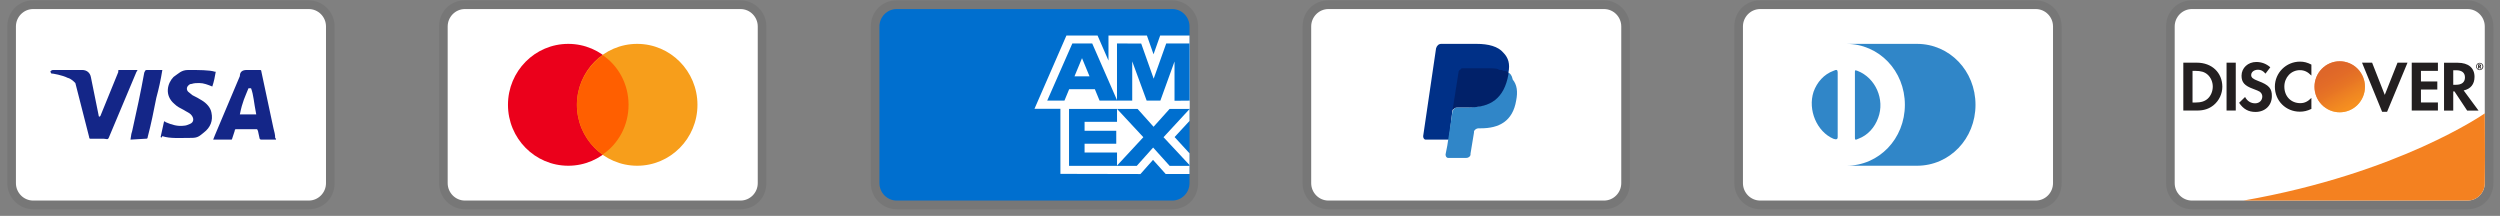
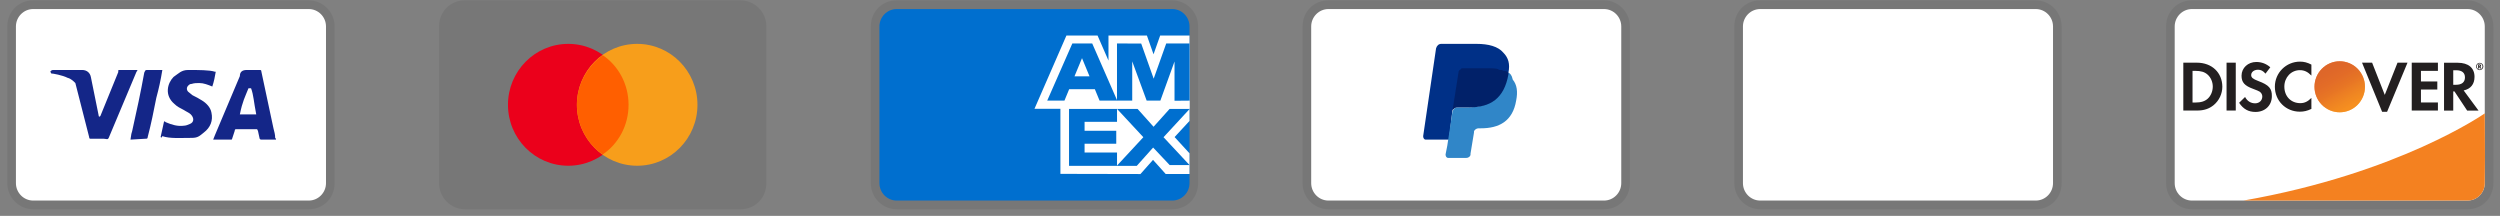
<svg xmlns="http://www.w3.org/2000/svg" width="359" height="31" viewBox="0 0 359 31" fill="none">
  <rect x="0" y="0" width="359" height="31" fill="#808080" stroke="none" />
  <path opacity="0.07" d="M44.34 0.05H4.761C2.658 0.05 1.05 1.675 1.05 3.8V26.3C1.05 28.425 2.782 30.05 4.761 30.05H44.34C46.442 30.05 48.05 28.425 48.05 26.3V3.8C48.05 1.675 46.319 0.05 44.34 0.05Z" fill="black" />
  <path d="M44.34 1.3C45.7 1.3 46.813 2.425 46.813 3.8V26.3C46.813 27.675 45.7 28.8 44.34 28.8H4.761C3.4 28.8 2.287 27.675 2.287 26.3V3.8C2.287 2.425 3.4 1.3 4.761 1.3H44.34Z" fill="white" />
  <path d="M36.053 12.675H35.682C35.187 13.925 34.816 14.55 34.445 16.425H36.795C36.424 14.55 36.424 13.675 36.053 12.675ZM39.639 20.05H37.537C37.413 20.05 37.413 20.05 37.289 19.925L37.042 18.8L36.919 18.55H33.95C33.826 18.55 33.703 18.55 33.703 18.8L33.332 19.925C33.332 20.05 33.208 20.05 33.208 20.05H30.611L30.858 19.425L34.445 10.925C34.445 10.3 34.816 10.05 35.434 10.05H37.289C37.413 10.05 37.537 10.05 37.537 10.3L39.269 18.425C39.392 18.925 39.516 19.3 39.516 19.8C39.639 19.925 39.639 19.925 39.639 20.05ZM23.066 19.675L23.561 17.425C23.684 17.425 23.808 17.55 23.808 17.55C24.674 17.925 25.54 18.175 26.405 18.05C26.653 18.05 27.024 17.925 27.271 17.8C27.89 17.55 27.89 16.925 27.395 16.425C27.147 16.175 26.776 16.05 26.405 15.8C25.911 15.55 25.416 15.3 25.045 14.925C23.561 13.675 24.055 11.925 24.921 11.05C25.663 10.55 26.034 10.05 27.024 10.05C28.508 10.05 30.116 10.05 30.858 10.3H30.982C30.858 11.05 30.734 11.675 30.487 12.425C29.869 12.175 29.25 11.925 28.632 11.925C28.261 11.925 27.89 11.925 27.518 12.05C27.271 12.05 27.147 12.175 27.024 12.3C26.776 12.55 26.776 12.925 27.024 13.175L27.642 13.675C28.137 13.925 28.632 14.175 29.003 14.425C29.621 14.8 30.239 15.425 30.363 16.175C30.611 17.3 30.239 18.3 29.25 19.05C28.632 19.55 28.384 19.8 27.518 19.8C25.787 19.8 24.426 19.925 23.313 19.55C23.189 19.8 23.189 19.8 23.066 19.675ZM18.737 20.05C18.861 19.175 18.861 19.175 18.984 18.8C19.603 16.05 20.221 13.175 20.716 10.425C20.84 10.175 20.84 10.05 21.087 10.05H23.313C23.066 11.55 22.819 12.675 22.447 14.05C22.076 15.925 21.705 17.8 21.211 19.675C21.211 19.925 21.087 19.925 20.84 19.925M7.234 10.3C7.234 10.175 7.482 10.05 7.605 10.05H11.811C12.429 10.05 12.924 10.425 13.047 11.05L14.161 16.55C14.161 16.675 14.161 16.675 14.284 16.8C14.284 16.675 14.408 16.675 14.408 16.675L17.005 10.3C16.882 10.175 17.005 10.05 17.129 10.05H19.726C19.726 10.175 19.726 10.175 19.603 10.3L15.768 19.425C15.645 19.675 15.645 19.8 15.521 19.925C15.397 20.05 15.15 19.925 14.903 19.925H13.047C12.924 19.925 12.8 19.925 12.8 19.675L10.821 11.925C10.574 11.675 10.203 11.3 9.708 11.175C8.966 10.8 7.605 10.55 7.358 10.55L7.234 10.3Z" fill="#142688" />
  <path opacity="0.07" d="M106.34 0.05H66.761C64.658 0.05 63.05 1.675 63.05 3.8V26.3C63.05 28.425 64.782 30.05 66.761 30.05H106.34C108.442 30.05 110.05 28.425 110.05 26.3V3.8C110.05 1.675 108.318 0.05 106.34 0.05Z" fill="black" />
-   <path d="M106.34 1.3C107.7 1.3 108.813 2.425 108.813 3.8V26.3C108.813 27.675 107.7 28.8 106.34 28.8H66.761C65.4 28.8 64.287 27.675 64.287 26.3V3.8C64.287 2.425 65.4 1.3 66.761 1.3H106.34Z" fill="white" />
  <path d="M81.603 23.8C86.384 23.8 90.261 19.882 90.261 15.05C90.261 10.217 86.384 6.3 81.603 6.3C76.821 6.3 72.945 10.217 72.945 15.05C72.945 19.882 76.821 23.8 81.603 23.8Z" fill="#EB001B" />
  <path d="M91.497 23.8C96.279 23.8 100.155 19.882 100.155 15.05C100.155 10.217 96.279 6.3 91.497 6.3C86.716 6.3 82.84 10.217 82.84 15.05C82.84 19.882 86.716 23.8 91.497 23.8Z" fill="#F79E1B" />
  <path d="M90.261 15.05C90.261 12.05 88.776 9.425 86.55 7.925C84.324 9.55 82.84 12.175 82.84 15.05C82.84 17.925 84.324 20.675 86.55 22.175C88.776 20.675 90.261 18.05 90.261 15.05Z" fill="#FF5F00" />
  <path opacity="0.07" d="M168.34 0.05H128.761C126.658 0.05 125.05 1.675 125.05 3.8V26.3C125.05 28.425 126.782 30.05 128.761 30.05H168.34C170.442 30.05 172.05 28.425 172.05 26.3V3.8C172.05 1.675 170.318 0.05 168.34 0.05Z" fill="black" />
  <path d="M168.34 1.3C169.7 1.3 170.813 2.425 170.813 3.8V26.3C170.813 27.675 169.7 28.8 168.34 28.8H128.761C127.4 28.8 126.287 27.675 126.287 26.3V3.8C126.287 2.425 127.4 1.3 128.761 1.3H168.34Z" fill="#006FCF" />
  <path d="M152.275 24.97V14.443L170.813 14.46V17.367L168.671 19.682L170.813 22.016V24.985H167.392L165.574 22.957L163.768 24.992L152.275 24.967V24.97Z" fill="white" />
  <path d="M153.513 23.815V15.602H160.405V17.494H155.745V18.779H160.294V20.639H155.745V21.901H160.405V23.815H153.513Z" fill="#006FCF" />
-   <path d="M160.371 23.814L164.184 19.703L160.371 15.601H163.322L165.652 18.204L167.989 15.602H170.813V15.666L167.082 19.703L170.813 23.699V23.816H167.96L165.589 21.187L163.241 23.817H160.371V23.814Z" fill="#006FCF" />
+   <path d="M160.371 23.814L164.184 19.703L160.371 15.601H163.322L165.652 18.204L167.989 15.602H170.813V15.666L167.082 19.703L170.813 23.699H167.96L165.589 21.187L163.241 23.817H160.371V23.814Z" fill="#006FCF" />
  <path d="M153.139 5.1H157.609L159.178 8.701V5.1H164.695L165.647 7.798L166.601 5.1H170.813V15.626H148.55L153.139 5.1Z" fill="white" />
  <path d="M153.986 6.243L150.379 14.451H152.853L153.533 12.807H157.219L157.899 14.451H160.435L156.843 6.243H153.986ZM154.295 10.964L155.377 8.352L156.457 10.964H154.295Z" fill="#006FCF" />
  <path d="M160.4 14.45V6.241L163.877 6.254L165.668 11.3L167.469 6.242H170.813V14.449L168.661 14.469V8.831L166.628 14.449H164.661L162.588 8.812V14.45H160.401H160.4Z" fill="#006FCF" />
  <path opacity="0.07" d="M230.34 0.05H190.761C188.658 0.05 187.05 1.675 187.05 3.8V26.3C187.05 28.425 188.782 30.05 190.761 30.05H230.34C232.442 30.05 234.05 28.425 234.05 26.3V3.8C234.05 1.675 232.318 0.05 230.34 0.05Z" fill="black" />
  <path d="M230.34 1.3C231.7 1.3 232.813 2.425 232.813 3.8V26.3C232.813 27.675 231.7 28.8 230.34 28.8H190.761C189.4 28.8 188.287 27.675 188.287 26.3V3.8C188.287 2.425 189.4 1.3 190.761 1.3H230.34Z" fill="white" />
  <path d="M216.611 10.425C216.858 9.175 216.611 8.3 215.868 7.55C215.126 6.675 213.766 6.3 212.034 6.3H206.963C206.592 6.3 206.345 6.55 206.221 6.925L204.366 19.55C204.366 19.8 204.49 20.05 204.737 20.05H208.076L208.571 15.8L210.797 13.05L216.611 10.425Z" fill="#003087" />
  <path d="M216.611 10.425L216.363 10.675C215.745 14.175 213.642 15.425 210.674 15.425H209.313C208.942 15.425 208.695 15.675 208.571 16.05L207.829 20.925L207.582 22.175C207.582 22.425 207.705 22.675 207.953 22.675H210.55C210.921 22.675 211.168 22.425 211.168 22.175V22.05L211.663 19.05V18.925C211.663 18.675 212.034 18.425 212.282 18.425H212.653C215.25 18.425 217.229 17.425 217.724 14.425C217.971 13.175 217.847 12.175 217.229 11.425C217.105 10.8 216.858 10.55 216.611 10.425Z" fill="#3086C8" />
  <path d="M215.868 10.175C215.745 10.05 215.621 10.05 215.497 10.05C215.374 10.05 215.25 10.05 215.126 9.925C214.755 9.8 214.261 9.8 213.766 9.8H210.055C209.932 9.8 209.808 9.8 209.808 9.925C209.561 10.05 209.437 10.175 209.437 10.425L208.571 15.925V16.05C208.571 15.675 208.942 15.425 209.313 15.425H210.921C214.013 15.425 215.992 14.175 216.611 10.675V10.425C216.487 10.3 216.24 10.175 215.992 10.175H215.868Z" fill="#012169" />
  <path opacity="0.07" d="M292.34 0.05H252.761C250.658 0.05 249.05 1.675 249.05 3.8V26.3C249.05 28.425 250.782 30.05 252.761 30.05H292.34C294.442 30.05 296.05 28.425 296.05 26.3V3.8C296.05 1.675 294.318 0.05 292.34 0.05Z" fill="black" />
  <path d="M292.34 1.3C293.7 1.3 294.813 2.425 294.813 3.8V26.3C294.813 27.675 293.7 28.8 292.34 28.8H252.761C251.4 28.8 250.287 27.675 250.287 26.3V3.8C250.287 2.425 251.4 1.3 252.761 1.3H292.34Z" fill="white" />
-   <path d="M263.892 15.05V19.675C263.892 20.05 263.645 20.05 263.274 19.925C260.924 18.925 259.563 15.8 260.429 13.175C260.924 11.8 261.913 10.675 263.274 10.175C263.768 9.925 263.892 10.05 263.892 10.425V15.05ZM266.366 15.05V10.425C266.366 10.05 266.366 10.05 266.737 10.175C269.334 11.175 270.695 14.3 269.705 16.925C269.211 18.3 268.221 19.425 266.861 19.925C266.366 20.175 266.366 20.05 266.366 19.675V15.05ZM275.271 6.3H265.129C269.829 6.3 273.54 10.175 273.54 15.05C273.54 19.925 269.829 23.8 265.129 23.8H275.271C279.971 23.8 283.682 19.925 283.682 15.05C283.682 10.175 279.971 6.3 275.271 6.3Z" fill="#3086C8" />
  <path opacity="0.07" d="M354.34 0.05H314.761C312.658 0.05 311.05 1.675 311.05 3.8V26.3C311.05 28.425 312.782 30.05 314.761 30.05H354.34C356.442 30.05 358.05 28.425 358.05 26.3V3.8C358.05 1.675 356.318 0.05 354.34 0.05Z" fill="black" />
  <path d="M354.34 1.3C355.7 1.3 356.813 2.425 356.813 3.8V26.3C356.813 27.675 355.7 28.8 354.34 28.8H314.761C313.4 28.8 312.287 27.675 312.287 26.3V3.8C312.287 2.425 313.4 1.3 314.761 1.3H354.34Z" fill="white" />
  <path d="M315.466 9H313.524V15.875H315.466C316.492 15.875 317.234 15.625 317.89 15.087C318.669 14.437 319.127 13.462 319.127 12.45C319.114 10.412 317.618 9 315.466 9ZM317.024 14.175C316.603 14.55 316.072 14.725 315.206 14.725H314.847V10.175H315.206C316.059 10.175 316.579 10.325 317.024 10.725C317.482 11.137 317.754 11.775 317.754 12.437C317.754 13.1 317.482 13.762 317.024 14.175ZM319.733 9H321.056V15.875H319.733V9ZM324.297 11.637C323.505 11.337 323.27 11.137 323.27 10.775C323.27 10.337 323.691 10.012 324.26 10.012C324.655 10.012 324.989 10.175 325.323 10.575L326.016 9.662C325.447 9.162 324.767 8.9 324.012 8.9C322.812 8.9 321.885 9.75 321.885 10.875C321.885 11.825 322.318 12.312 323.555 12.762C324.074 12.95 324.334 13.075 324.47 13.15C324.73 13.325 324.866 13.575 324.866 13.862C324.866 14.425 324.433 14.837 323.839 14.837C323.208 14.837 322.701 14.512 322.392 13.925L321.538 14.762C322.145 15.675 322.887 16.075 323.888 16.075C325.261 16.075 326.238 15.15 326.238 13.812C326.263 12.7 325.806 12.2 324.297 11.637ZM326.671 12.45C326.671 14.475 328.242 16.037 330.258 16.037C330.827 16.037 331.322 15.925 331.916 15.637V14.062C331.384 14.6 330.914 14.812 330.32 14.812C328.984 14.812 328.032 13.837 328.032 12.437C328.032 11.112 329.009 10.075 330.258 10.075C330.889 10.075 331.371 10.3 331.916 10.85V9.275C331.334 8.975 330.852 8.85 330.283 8.85C328.292 8.85 326.671 10.45 326.671 12.45ZM342.453 13.625L340.635 9H339.188L342.07 16.05H342.787L345.719 9H344.284L342.453 13.625ZM346.325 15.875H350.085V14.712H347.648V12.862H349.998V11.7H347.648V10.175H350.085V9H346.325V15.875ZM355.341 11.037C355.341 9.75 354.463 9.012 352.93 9.012H350.963V15.887H352.286V13.125H352.46L354.29 15.887H355.923L353.783 12.987C354.785 12.775 355.341 12.087 355.341 11.037ZM352.67 12.175H352.286V10.087H352.695C353.523 10.087 353.968 10.437 353.968 11.112C353.968 11.8 353.523 12.175 352.67 12.175Z" fill="#231F20" />
  <path d="M335.985 16.124C336.946 16.124 337.868 15.738 338.548 15.051C339.228 14.364 339.61 13.432 339.61 12.461C339.61 11.489 339.228 10.557 338.548 9.87C337.868 9.183 336.946 8.797 335.985 8.797C335.023 8.797 334.101 9.183 333.421 9.87C332.742 10.557 332.36 11.489 332.36 12.461C332.36 13.432 332.742 14.364 333.421 15.051C334.101 15.738 335.023 16.124 335.985 16.124Z" fill="url(#paint0_linear_1_639)" />
  <path opacity="0.65" d="M335.985 16.124C336.946 16.124 337.868 15.738 338.548 15.051C339.228 14.364 339.61 13.432 339.61 12.461C339.61 11.489 339.228 10.557 338.548 9.87C337.868 9.183 336.946 8.797 335.985 8.797C335.023 8.797 334.101 9.183 333.421 9.87C332.742 10.557 332.36 11.489 332.36 12.461C332.36 13.432 332.742 14.364 333.421 15.051C334.101 15.738 335.023 16.124 335.985 16.124Z" fill="url(#paint1_linear_1_639)" />
  <path d="M356.281 9.433C356.281 9.308 356.195 9.245 356.059 9.245H355.861V9.845H356.009V9.608L356.182 9.845H356.356L356.158 9.595C356.232 9.583 356.281 9.52 356.281 9.433ZM356.034 9.52H356.009V9.358H356.034C356.108 9.358 356.145 9.383 356.145 9.433C356.145 9.495 356.108 9.52 356.034 9.52Z" fill="#231F20" />
  <path d="M356.083 9.02C355.799 9.02 355.564 9.257 355.564 9.545C355.564 9.832 355.799 10.069 356.083 10.069C356.368 10.069 356.603 9.832 356.603 9.545C356.603 9.257 356.368 9.02 356.083 9.02ZM356.083 9.982C355.861 9.982 355.663 9.795 355.663 9.545C355.663 9.307 355.848 9.107 356.083 9.107C356.306 9.107 356.492 9.307 356.492 9.545C356.492 9.782 356.306 9.982 356.083 9.982Z" fill="#231F20" />
  <path d="M356.813 16.28C356.813 16.28 344.556 24.892 322.152 28.8H354.338C354.991 28.8 355.617 28.54 356.08 28.075C356.544 27.611 356.807 26.98 356.812 26.32L356.842 22.545L356.813 16.28Z" fill="#F48120" />
  <defs>
    <linearGradient id="paint0_linear_1_639" x1="337.836" y1="15.393" x2="335.294" y2="11.454" gradientUnits="userSpaceOnUse">
      <stop stop-color="#F89F20" />
      <stop offset="0.25" stop-color="#F79A20" />
      <stop offset="0.533" stop-color="#F68D20" />
      <stop offset="0.62" stop-color="#F58720" />
      <stop offset="0.723" stop-color="#F48120" />
      <stop offset="1" stop-color="#F37521" />
    </linearGradient>
    <linearGradient id="paint1_linear_1_639" x1="337.442" y1="15.339" x2="333.719" y2="8.139" gradientUnits="userSpaceOnUse">
      <stop stop-color="#F58720" />
      <stop offset="0.359" stop-color="#E16F27" />
      <stop offset="0.703" stop-color="#D4602C" />
      <stop offset="0.982" stop-color="#D05B2E" />
    </linearGradient>
  </defs>
</svg>